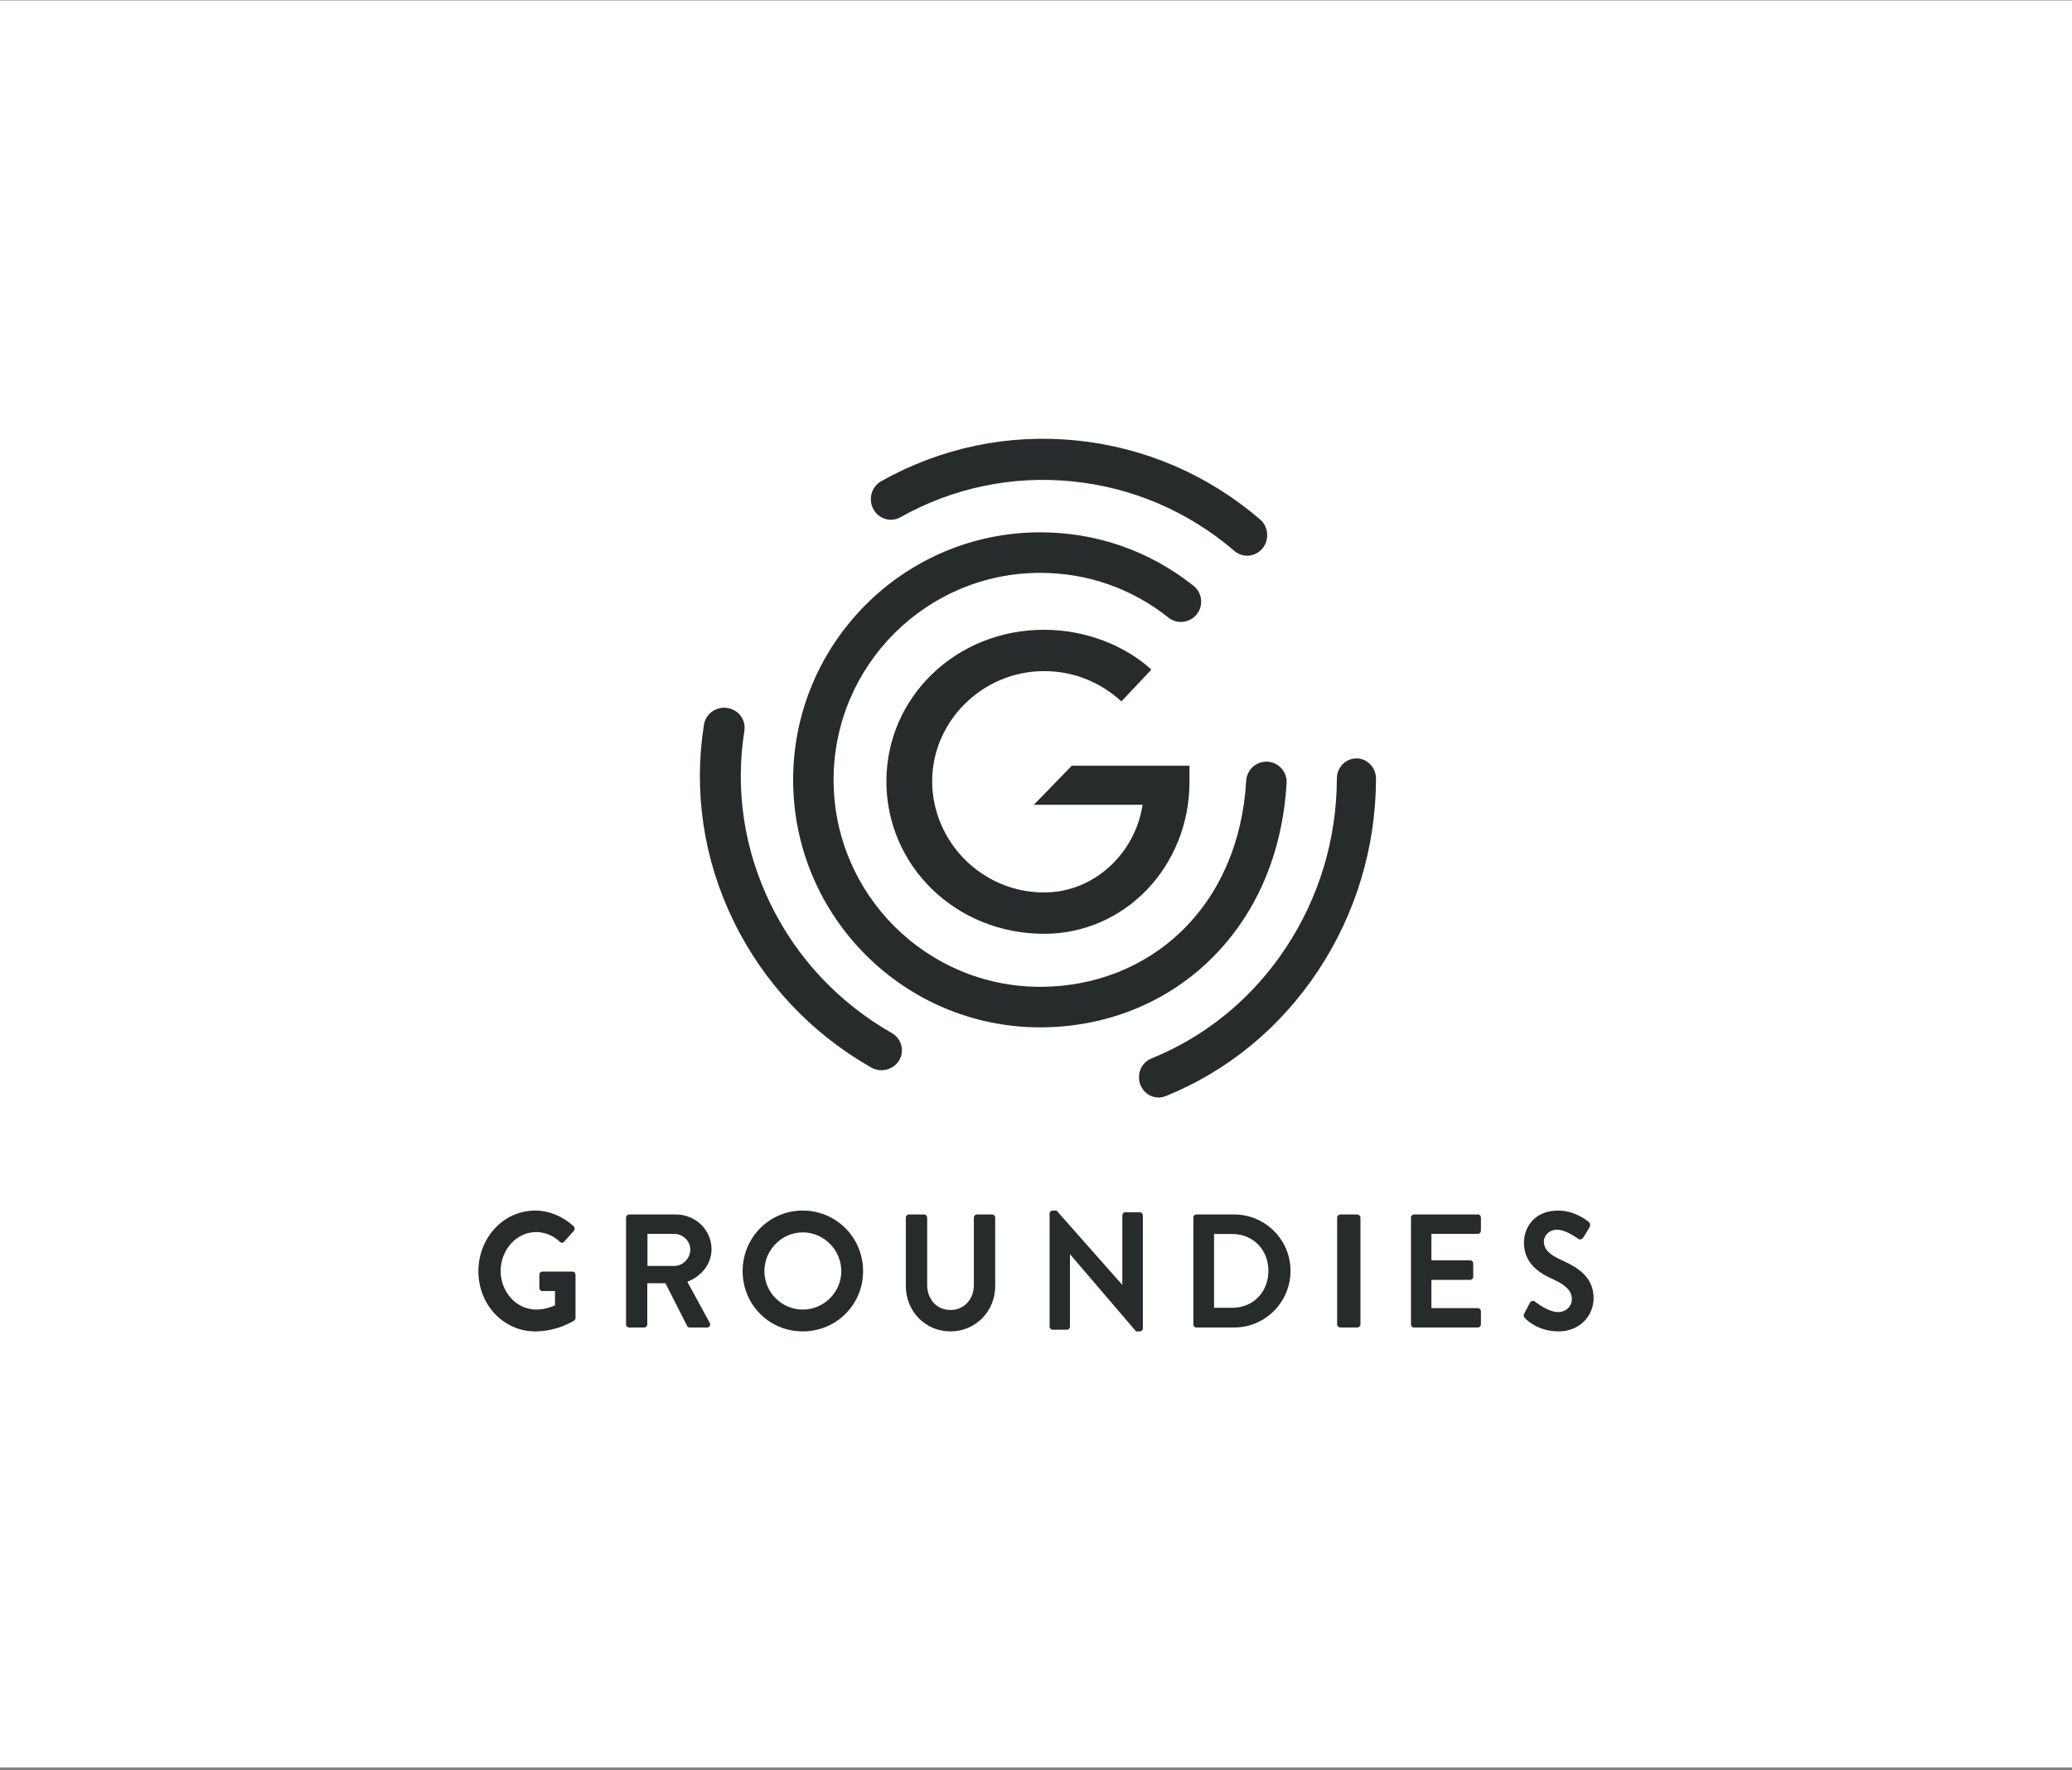
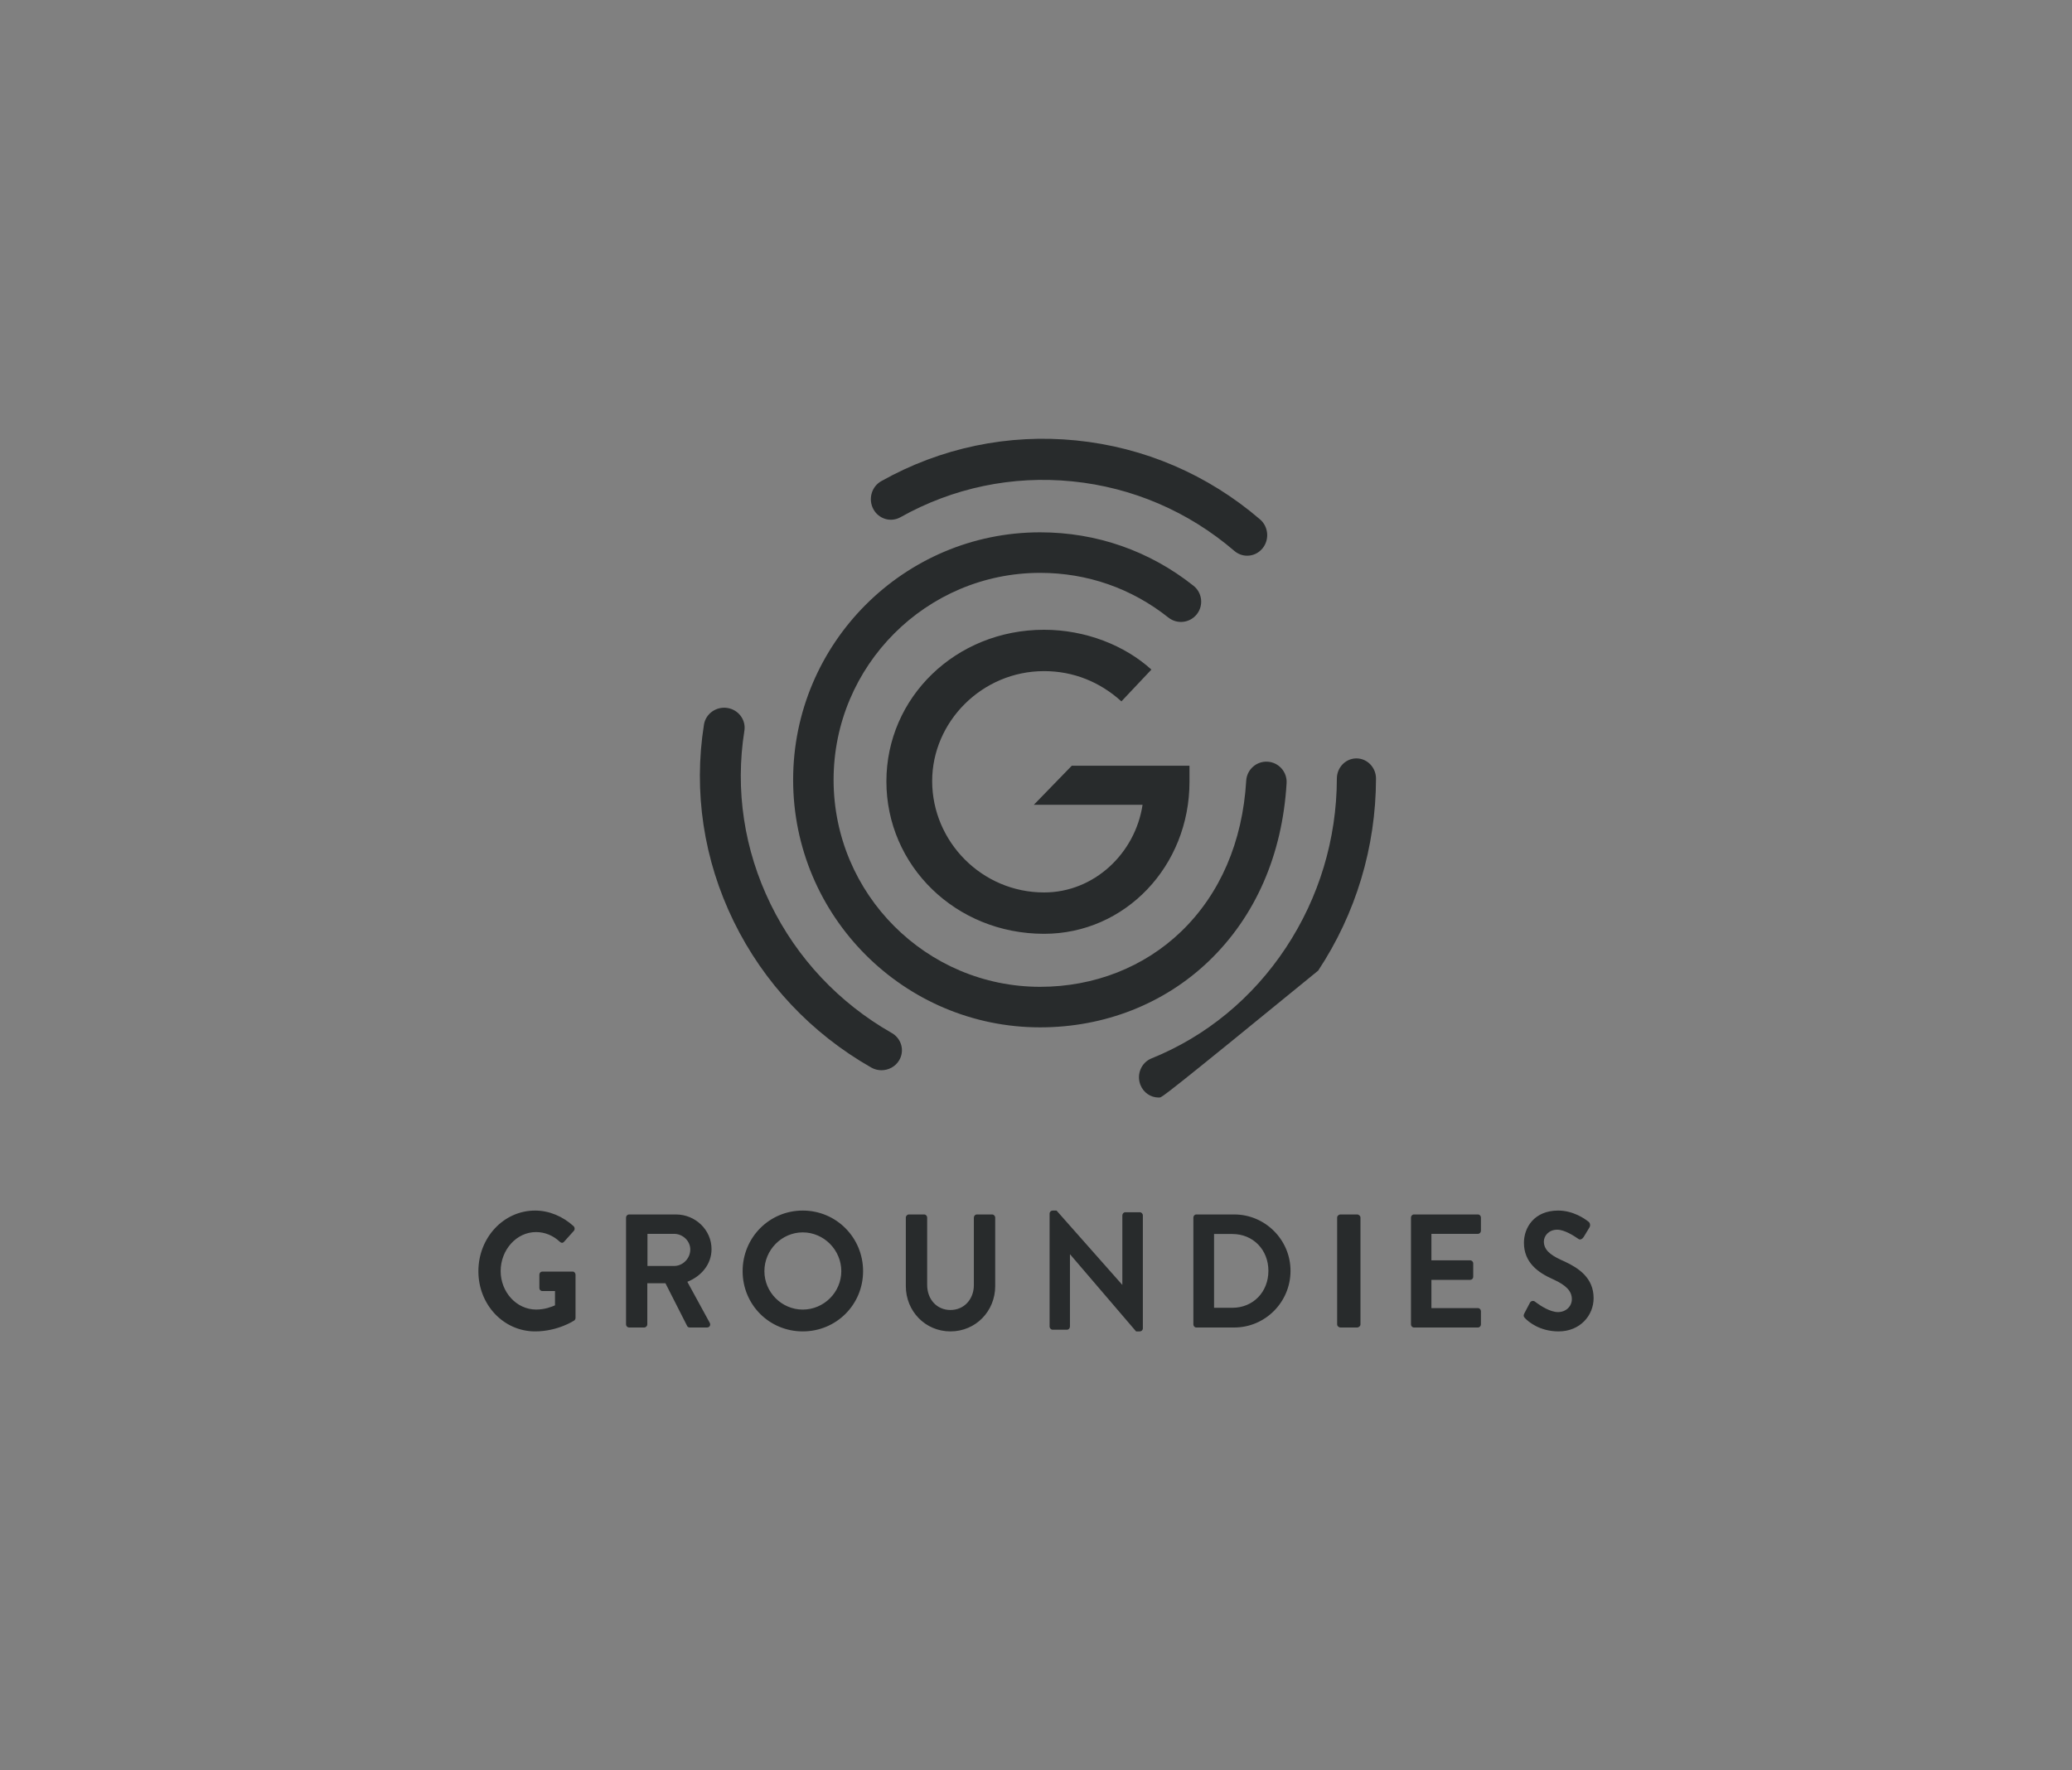
<svg xmlns="http://www.w3.org/2000/svg" width="680px" height="581px" viewBox="0 0 680 581" version="1.1">
  <rect x="0" y="0" width="680" height="581" fill="#808080" stroke="none" />
  <title>Groundies-Logo-white</title>
  <g id="designbuero" stroke="none" stroke-width="1" fill="none" fill-rule="evenodd">
    <g id="Assets-Groundies" transform="translate(-580, -2849)">
      <g id="Groundies-Logo-white" transform="translate(795, 2988.023)">
-         <rect id="Rectangle-Copy-9" fill="#FFFFFF" x="-215" y="-138.875" width="680" height="580" />
-         <path d="M230.177,109.917 C233.725,109.926 236.593,112.907 236.585,116.575 C236.53,139.101 229.964,160.89 217.599,179.586 C205.208,198.319 187.904,212.561 167.556,220.775 C166.916,221.032 166.261,221.178 165.611,221.219 L165.221,221.231 C162.652,221.231 160.227,219.627 159.236,217.004 C157.945,213.587 159.579,209.736 162.883,208.403 C180.814,201.165 196.068,188.608 206.993,172.089 C217.899,155.601 223.689,136.393 223.738,116.541 C223.746,112.984 226.459,110.087 229.859,109.924 L230.177,109.917 Z M23.689,93.361 C27.352,93.915 29.861,97.265 29.294,100.842 C26.216,120.252 29.192,139.934 37.901,157.761 C46.593,175.554 60.347,190.181 77.674,200.059 C80.875,201.884 81.956,205.898 80.087,209.024 C78.839,211.111 76.592,212.275 74.284,212.275 C73.135,212.275 71.97,211.987 70.907,211.38 C51.244,200.17 35.642,183.582 25.785,163.405 C15.909,143.189 12.535,120.861 16.029,98.836 C16.596,95.259 20.022,92.81 23.689,93.361 Z M126.365,35.708 C144.842,35.708 162.246,41.776 176.695,53.257 C179.568,55.54 180.05,59.724 177.772,62.604 C175.494,65.482 171.319,65.966 168.446,63.684 C156.369,54.087 141.817,49.014 126.365,49.014 C88.985,49.014 58.573,79.492 58.573,116.954 C58.573,154.417 88.985,184.895 126.365,184.895 C144.062,184.895 160.495,178.45 172.636,166.747 C185.412,154.432 192.795,137.313 193.988,117.242 C194.206,113.573 197.355,110.78 201.01,110.996 C204.67,111.215 207.46,114.366 207.242,118.033 C205.847,141.502 197.063,161.663 181.84,176.337 C167.213,190.436 147.512,198.201 126.365,198.201 C81.664,198.201 45.296,161.754 45.296,116.954 C45.296,72.154 81.664,35.708 126.365,35.708 Z M127.657,67.695 C141.29,67.695 154.166,72.848 162.875,80.766 L153.03,91.199 C145.96,84.789 137.251,81.269 127.657,81.269 C107.208,81.269 90.924,97.986 90.924,117.343 C90.924,137.202 107.208,153.919 127.657,153.919 C144.067,153.919 157.573,141.098 159.972,125.135 L124.302,125.135 L136.751,112.315 L175.373,112.315 L175.373,117.594 C175.373,145.246 154.292,167.493 127.657,167.493 C98.624,167.493 75.902,145.121 75.902,117.468 C75.902,89.942 98.624,67.695 127.657,67.695 Z M138.181,5.548 C160.518,7.787 181.383,16.746 198.521,31.458 C201.304,33.848 201.675,38.103 199.35,40.963 C198.051,42.56 196.185,43.385 194.307,43.385 C192.821,43.385 191.328,42.87 190.099,41.814 C174.997,28.85 156.603,20.954 136.906,18.98 C117.247,17.012 97.747,21.081 80.519,30.752 C77.336,32.539 73.345,31.336 71.606,28.066 C69.868,24.795 71.038,20.695 74.221,18.909 C93.771,7.934 115.888,3.314 138.181,5.548 Z M-39.39,258.336 C-34.724,258.336 -30.266,260.266 -26.741,263.466 C-26.326,263.907 -26.274,264.57 -26.689,265.011 L-29.903,268.597 C-30.317,269.038 -30.784,269.038 -31.251,268.597 C-33.48,266.5 -36.227,265.397 -39.079,265.397 C-45.559,265.397 -50.691,271.3 -50.691,278.195 C-50.691,285.036 -45.559,290.828 -39.027,290.828 C-36.124,290.828 -33.895,289.891 -32.858,289.449 L-32.858,284.76 L-37.005,284.76 C-37.575,284.76 -37.99,284.319 -37.99,283.767 L-37.99,279.409 C-37.99,278.802 -37.575,278.361 -37.005,278.361 L-27.052,278.361 C-26.533,278.361 -26.119,278.857 -26.119,279.409 L-26.119,293.532 C-26.119,293.91 -26.271,294.166 -26.445,294.336 L-26.533,294.414 C-26.533,294.414 -31.873,298 -39.39,298 C-49.706,298 -58,289.284 -58,278.251 C-58,267.217 -49.706,258.336 -39.39,258.336 Z M6.231,276.525 C9.074,276.525 11.542,274.086 11.542,271.118 C11.542,268.308 9.074,265.976 6.231,265.976 L-2.513,265.976 L-2.513,276.525 L6.231,276.525 Z M-9.54,260.622 C-9.54,260.092 -9.111,259.616 -8.521,259.616 L6.821,259.616 C13.258,259.616 18.516,264.704 18.516,271.012 C18.516,275.888 15.243,279.864 10.576,281.72 L17.925,295.183 C18.301,295.873 17.925,296.72 17.014,296.72 L11.381,296.72 C10.898,296.72 10.63,296.455 10.523,296.243 L3.388,282.196 L-2.567,282.196 L-2.567,295.713 C-2.567,296.243 -3.049,296.72 -3.586,296.72 L-8.521,296.72 C-9.111,296.72 -9.54,296.243 -9.54,295.713 L-9.54,260.622 Z M48.457,290.838 C55.384,290.838 61.102,285.165 61.102,278.224 C61.102,271.282 55.384,265.498 48.457,265.498 C41.529,265.498 35.865,271.282 35.865,278.224 C35.865,285.165 41.529,290.838 48.457,290.838 Z M48.457,258.336 C59.453,258.336 68.251,267.205 68.251,278.224 C68.251,289.241 59.453,298 48.457,298 C37.46,298 28.718,289.241 28.718,278.224 C28.718,267.205 37.46,258.336 48.457,258.336 Z M82.279,260.643 C82.279,260.102 82.753,259.616 83.279,259.616 L88.282,259.616 C88.861,259.616 89.282,260.102 89.282,260.643 L89.282,282.754 C89.282,287.35 92.337,290.972 96.917,290.972 C101.499,290.972 104.606,287.35 104.606,282.809 L104.606,260.643 C104.606,260.102 105.027,259.616 105.606,259.616 L110.609,259.616 C111.135,259.616 111.61,260.102 111.61,260.643 L111.61,283.133 C111.61,291.351 105.237,298 96.917,298 C88.65,298 82.279,291.351 82.279,283.133 L82.279,260.643 Z M129.463,259.328 C129.463,258.777 129.93,258.336 130.447,258.336 L131.742,258.336 L153.285,282.686 L153.337,282.686 L153.337,259.934 C153.337,259.383 153.751,258.887 154.321,258.887 L159.085,258.887 C159.604,258.887 160.069,259.383 160.069,259.934 L160.069,297.009 C160.069,297.559 159.604,298 159.085,298 L157.842,298 L136.196,272.714 L136.144,272.714 L136.144,296.402 C136.144,296.953 135.73,297.449 135.16,297.449 L130.447,297.449 C129.93,297.449 129.463,296.953 129.463,296.402 L129.463,259.328 Z M189.432,290.253 C196.272,290.253 201.27,285.059 201.27,278.116 C201.27,271.224 196.272,266.029 189.432,266.029 L183.435,266.029 L183.435,290.253 L189.432,290.253 Z M176.648,260.623 C176.648,260.093 177.069,259.616 177.595,259.616 L190.064,259.616 C200.217,259.616 208.529,267.938 208.529,278.116 C208.529,288.399 200.217,296.72 190.064,296.72 L177.595,296.72 C177.069,296.72 176.648,296.243 176.648,295.713 L176.648,260.623 Z M223.832,260.623 C223.832,260.093 224.358,259.616 224.942,259.616 L230.374,259.616 C230.958,259.616 231.484,260.093 231.484,260.623 L231.484,295.713 C231.484,296.243 230.958,296.72 230.374,296.72 L224.942,296.72 C224.358,296.72 223.832,296.243 223.832,295.713 L223.832,260.623 Z M248.062,260.623 C248.062,260.093 248.476,259.616 249.042,259.616 L270.037,259.616 C270.604,259.616 271.017,260.093 271.017,260.623 L271.017,264.969 C271.017,265.499 270.604,265.977 270.037,265.977 L254.768,265.977 L254.768,274.67 L267.51,274.67 C268.025,274.67 268.489,275.146 268.489,275.676 L268.489,280.076 C268.489,280.659 268.025,281.083 267.51,281.083 L254.768,281.083 L254.768,290.359 L270.037,290.359 C270.604,290.359 271.017,290.836 271.017,291.366 L271.017,295.713 C271.017,296.243 270.604,296.72 270.037,296.72 L249.042,296.72 C248.476,296.72 248.062,296.243 248.062,295.713 L248.062,260.623 Z M285.282,292.05 L287.079,288.635 C287.45,287.919 288.208,287.868 288.675,288.173 L289.315,288.646 C290.562,289.551 293.699,291.664 296.317,291.664 C298.913,291.664 300.86,289.791 300.86,287.423 C300.86,284.71 298.858,282.82 294.945,281.007 L294.519,280.813 C289.825,278.718 285.132,275.414 285.132,268.914 C285.132,264.011 288.428,258.336 296.367,258.336 C301.3,258.336 305.109,261.024 306.251,261.943 L306.353,262.027 C306.852,262.358 307.002,263.294 306.652,263.845 L304.755,266.985 C304.355,267.647 303.607,268.087 303.007,267.647 L302.66,267.405 C301.581,266.663 298.434,264.616 296.066,264.616 C293.221,264.616 291.673,266.71 291.673,268.473 C291.673,270.973 293.395,272.702 297.154,274.455 L298.499,275.067 C303.099,277.215 308,280.44 308,287.092 C308,292.767 303.556,298 296.516,298 C290.225,298 286.53,294.75 285.531,293.703 L285.34,293.487 C285.022,293.108 284.902,292.796 285.282,292.05 Z" id="Shape" fill="#282B2C" />
+         <path d="M230.177,109.917 C233.725,109.926 236.593,112.907 236.585,116.575 C236.53,139.101 229.964,160.89 217.599,179.586 C166.916,221.032 166.261,221.178 165.611,221.219 L165.221,221.231 C162.652,221.231 160.227,219.627 159.236,217.004 C157.945,213.587 159.579,209.736 162.883,208.403 C180.814,201.165 196.068,188.608 206.993,172.089 C217.899,155.601 223.689,136.393 223.738,116.541 C223.746,112.984 226.459,110.087 229.859,109.924 L230.177,109.917 Z M23.689,93.361 C27.352,93.915 29.861,97.265 29.294,100.842 C26.216,120.252 29.192,139.934 37.901,157.761 C46.593,175.554 60.347,190.181 77.674,200.059 C80.875,201.884 81.956,205.898 80.087,209.024 C78.839,211.111 76.592,212.275 74.284,212.275 C73.135,212.275 71.97,211.987 70.907,211.38 C51.244,200.17 35.642,183.582 25.785,163.405 C15.909,143.189 12.535,120.861 16.029,98.836 C16.596,95.259 20.022,92.81 23.689,93.361 Z M126.365,35.708 C144.842,35.708 162.246,41.776 176.695,53.257 C179.568,55.54 180.05,59.724 177.772,62.604 C175.494,65.482 171.319,65.966 168.446,63.684 C156.369,54.087 141.817,49.014 126.365,49.014 C88.985,49.014 58.573,79.492 58.573,116.954 C58.573,154.417 88.985,184.895 126.365,184.895 C144.062,184.895 160.495,178.45 172.636,166.747 C185.412,154.432 192.795,137.313 193.988,117.242 C194.206,113.573 197.355,110.78 201.01,110.996 C204.67,111.215 207.46,114.366 207.242,118.033 C205.847,141.502 197.063,161.663 181.84,176.337 C167.213,190.436 147.512,198.201 126.365,198.201 C81.664,198.201 45.296,161.754 45.296,116.954 C45.296,72.154 81.664,35.708 126.365,35.708 Z M127.657,67.695 C141.29,67.695 154.166,72.848 162.875,80.766 L153.03,91.199 C145.96,84.789 137.251,81.269 127.657,81.269 C107.208,81.269 90.924,97.986 90.924,117.343 C90.924,137.202 107.208,153.919 127.657,153.919 C144.067,153.919 157.573,141.098 159.972,125.135 L124.302,125.135 L136.751,112.315 L175.373,112.315 L175.373,117.594 C175.373,145.246 154.292,167.493 127.657,167.493 C98.624,167.493 75.902,145.121 75.902,117.468 C75.902,89.942 98.624,67.695 127.657,67.695 Z M138.181,5.548 C160.518,7.787 181.383,16.746 198.521,31.458 C201.304,33.848 201.675,38.103 199.35,40.963 C198.051,42.56 196.185,43.385 194.307,43.385 C192.821,43.385 191.328,42.87 190.099,41.814 C174.997,28.85 156.603,20.954 136.906,18.98 C117.247,17.012 97.747,21.081 80.519,30.752 C77.336,32.539 73.345,31.336 71.606,28.066 C69.868,24.795 71.038,20.695 74.221,18.909 C93.771,7.934 115.888,3.314 138.181,5.548 Z M-39.39,258.336 C-34.724,258.336 -30.266,260.266 -26.741,263.466 C-26.326,263.907 -26.274,264.57 -26.689,265.011 L-29.903,268.597 C-30.317,269.038 -30.784,269.038 -31.251,268.597 C-33.48,266.5 -36.227,265.397 -39.079,265.397 C-45.559,265.397 -50.691,271.3 -50.691,278.195 C-50.691,285.036 -45.559,290.828 -39.027,290.828 C-36.124,290.828 -33.895,289.891 -32.858,289.449 L-32.858,284.76 L-37.005,284.76 C-37.575,284.76 -37.99,284.319 -37.99,283.767 L-37.99,279.409 C-37.99,278.802 -37.575,278.361 -37.005,278.361 L-27.052,278.361 C-26.533,278.361 -26.119,278.857 -26.119,279.409 L-26.119,293.532 C-26.119,293.91 -26.271,294.166 -26.445,294.336 L-26.533,294.414 C-26.533,294.414 -31.873,298 -39.39,298 C-49.706,298 -58,289.284 -58,278.251 C-58,267.217 -49.706,258.336 -39.39,258.336 Z M6.231,276.525 C9.074,276.525 11.542,274.086 11.542,271.118 C11.542,268.308 9.074,265.976 6.231,265.976 L-2.513,265.976 L-2.513,276.525 L6.231,276.525 Z M-9.54,260.622 C-9.54,260.092 -9.111,259.616 -8.521,259.616 L6.821,259.616 C13.258,259.616 18.516,264.704 18.516,271.012 C18.516,275.888 15.243,279.864 10.576,281.72 L17.925,295.183 C18.301,295.873 17.925,296.72 17.014,296.72 L11.381,296.72 C10.898,296.72 10.63,296.455 10.523,296.243 L3.388,282.196 L-2.567,282.196 L-2.567,295.713 C-2.567,296.243 -3.049,296.72 -3.586,296.72 L-8.521,296.72 C-9.111,296.72 -9.54,296.243 -9.54,295.713 L-9.54,260.622 Z M48.457,290.838 C55.384,290.838 61.102,285.165 61.102,278.224 C61.102,271.282 55.384,265.498 48.457,265.498 C41.529,265.498 35.865,271.282 35.865,278.224 C35.865,285.165 41.529,290.838 48.457,290.838 Z M48.457,258.336 C59.453,258.336 68.251,267.205 68.251,278.224 C68.251,289.241 59.453,298 48.457,298 C37.46,298 28.718,289.241 28.718,278.224 C28.718,267.205 37.46,258.336 48.457,258.336 Z M82.279,260.643 C82.279,260.102 82.753,259.616 83.279,259.616 L88.282,259.616 C88.861,259.616 89.282,260.102 89.282,260.643 L89.282,282.754 C89.282,287.35 92.337,290.972 96.917,290.972 C101.499,290.972 104.606,287.35 104.606,282.809 L104.606,260.643 C104.606,260.102 105.027,259.616 105.606,259.616 L110.609,259.616 C111.135,259.616 111.61,260.102 111.61,260.643 L111.61,283.133 C111.61,291.351 105.237,298 96.917,298 C88.65,298 82.279,291.351 82.279,283.133 L82.279,260.643 Z M129.463,259.328 C129.463,258.777 129.93,258.336 130.447,258.336 L131.742,258.336 L153.285,282.686 L153.337,282.686 L153.337,259.934 C153.337,259.383 153.751,258.887 154.321,258.887 L159.085,258.887 C159.604,258.887 160.069,259.383 160.069,259.934 L160.069,297.009 C160.069,297.559 159.604,298 159.085,298 L157.842,298 L136.196,272.714 L136.144,272.714 L136.144,296.402 C136.144,296.953 135.73,297.449 135.16,297.449 L130.447,297.449 C129.93,297.449 129.463,296.953 129.463,296.402 L129.463,259.328 Z M189.432,290.253 C196.272,290.253 201.27,285.059 201.27,278.116 C201.27,271.224 196.272,266.029 189.432,266.029 L183.435,266.029 L183.435,290.253 L189.432,290.253 Z M176.648,260.623 C176.648,260.093 177.069,259.616 177.595,259.616 L190.064,259.616 C200.217,259.616 208.529,267.938 208.529,278.116 C208.529,288.399 200.217,296.72 190.064,296.72 L177.595,296.72 C177.069,296.72 176.648,296.243 176.648,295.713 L176.648,260.623 Z M223.832,260.623 C223.832,260.093 224.358,259.616 224.942,259.616 L230.374,259.616 C230.958,259.616 231.484,260.093 231.484,260.623 L231.484,295.713 C231.484,296.243 230.958,296.72 230.374,296.72 L224.942,296.72 C224.358,296.72 223.832,296.243 223.832,295.713 L223.832,260.623 Z M248.062,260.623 C248.062,260.093 248.476,259.616 249.042,259.616 L270.037,259.616 C270.604,259.616 271.017,260.093 271.017,260.623 L271.017,264.969 C271.017,265.499 270.604,265.977 270.037,265.977 L254.768,265.977 L254.768,274.67 L267.51,274.67 C268.025,274.67 268.489,275.146 268.489,275.676 L268.489,280.076 C268.489,280.659 268.025,281.083 267.51,281.083 L254.768,281.083 L254.768,290.359 L270.037,290.359 C270.604,290.359 271.017,290.836 271.017,291.366 L271.017,295.713 C271.017,296.243 270.604,296.72 270.037,296.72 L249.042,296.72 C248.476,296.72 248.062,296.243 248.062,295.713 L248.062,260.623 Z M285.282,292.05 L287.079,288.635 C287.45,287.919 288.208,287.868 288.675,288.173 L289.315,288.646 C290.562,289.551 293.699,291.664 296.317,291.664 C298.913,291.664 300.86,289.791 300.86,287.423 C300.86,284.71 298.858,282.82 294.945,281.007 L294.519,280.813 C289.825,278.718 285.132,275.414 285.132,268.914 C285.132,264.011 288.428,258.336 296.367,258.336 C301.3,258.336 305.109,261.024 306.251,261.943 L306.353,262.027 C306.852,262.358 307.002,263.294 306.652,263.845 L304.755,266.985 C304.355,267.647 303.607,268.087 303.007,267.647 L302.66,267.405 C301.581,266.663 298.434,264.616 296.066,264.616 C293.221,264.616 291.673,266.71 291.673,268.473 C291.673,270.973 293.395,272.702 297.154,274.455 L298.499,275.067 C303.099,277.215 308,280.44 308,287.092 C308,292.767 303.556,298 296.516,298 C290.225,298 286.53,294.75 285.531,293.703 L285.34,293.487 C285.022,293.108 284.902,292.796 285.282,292.05 Z" id="Shape" fill="#282B2C" />
      </g>
    </g>
  </g>
</svg>